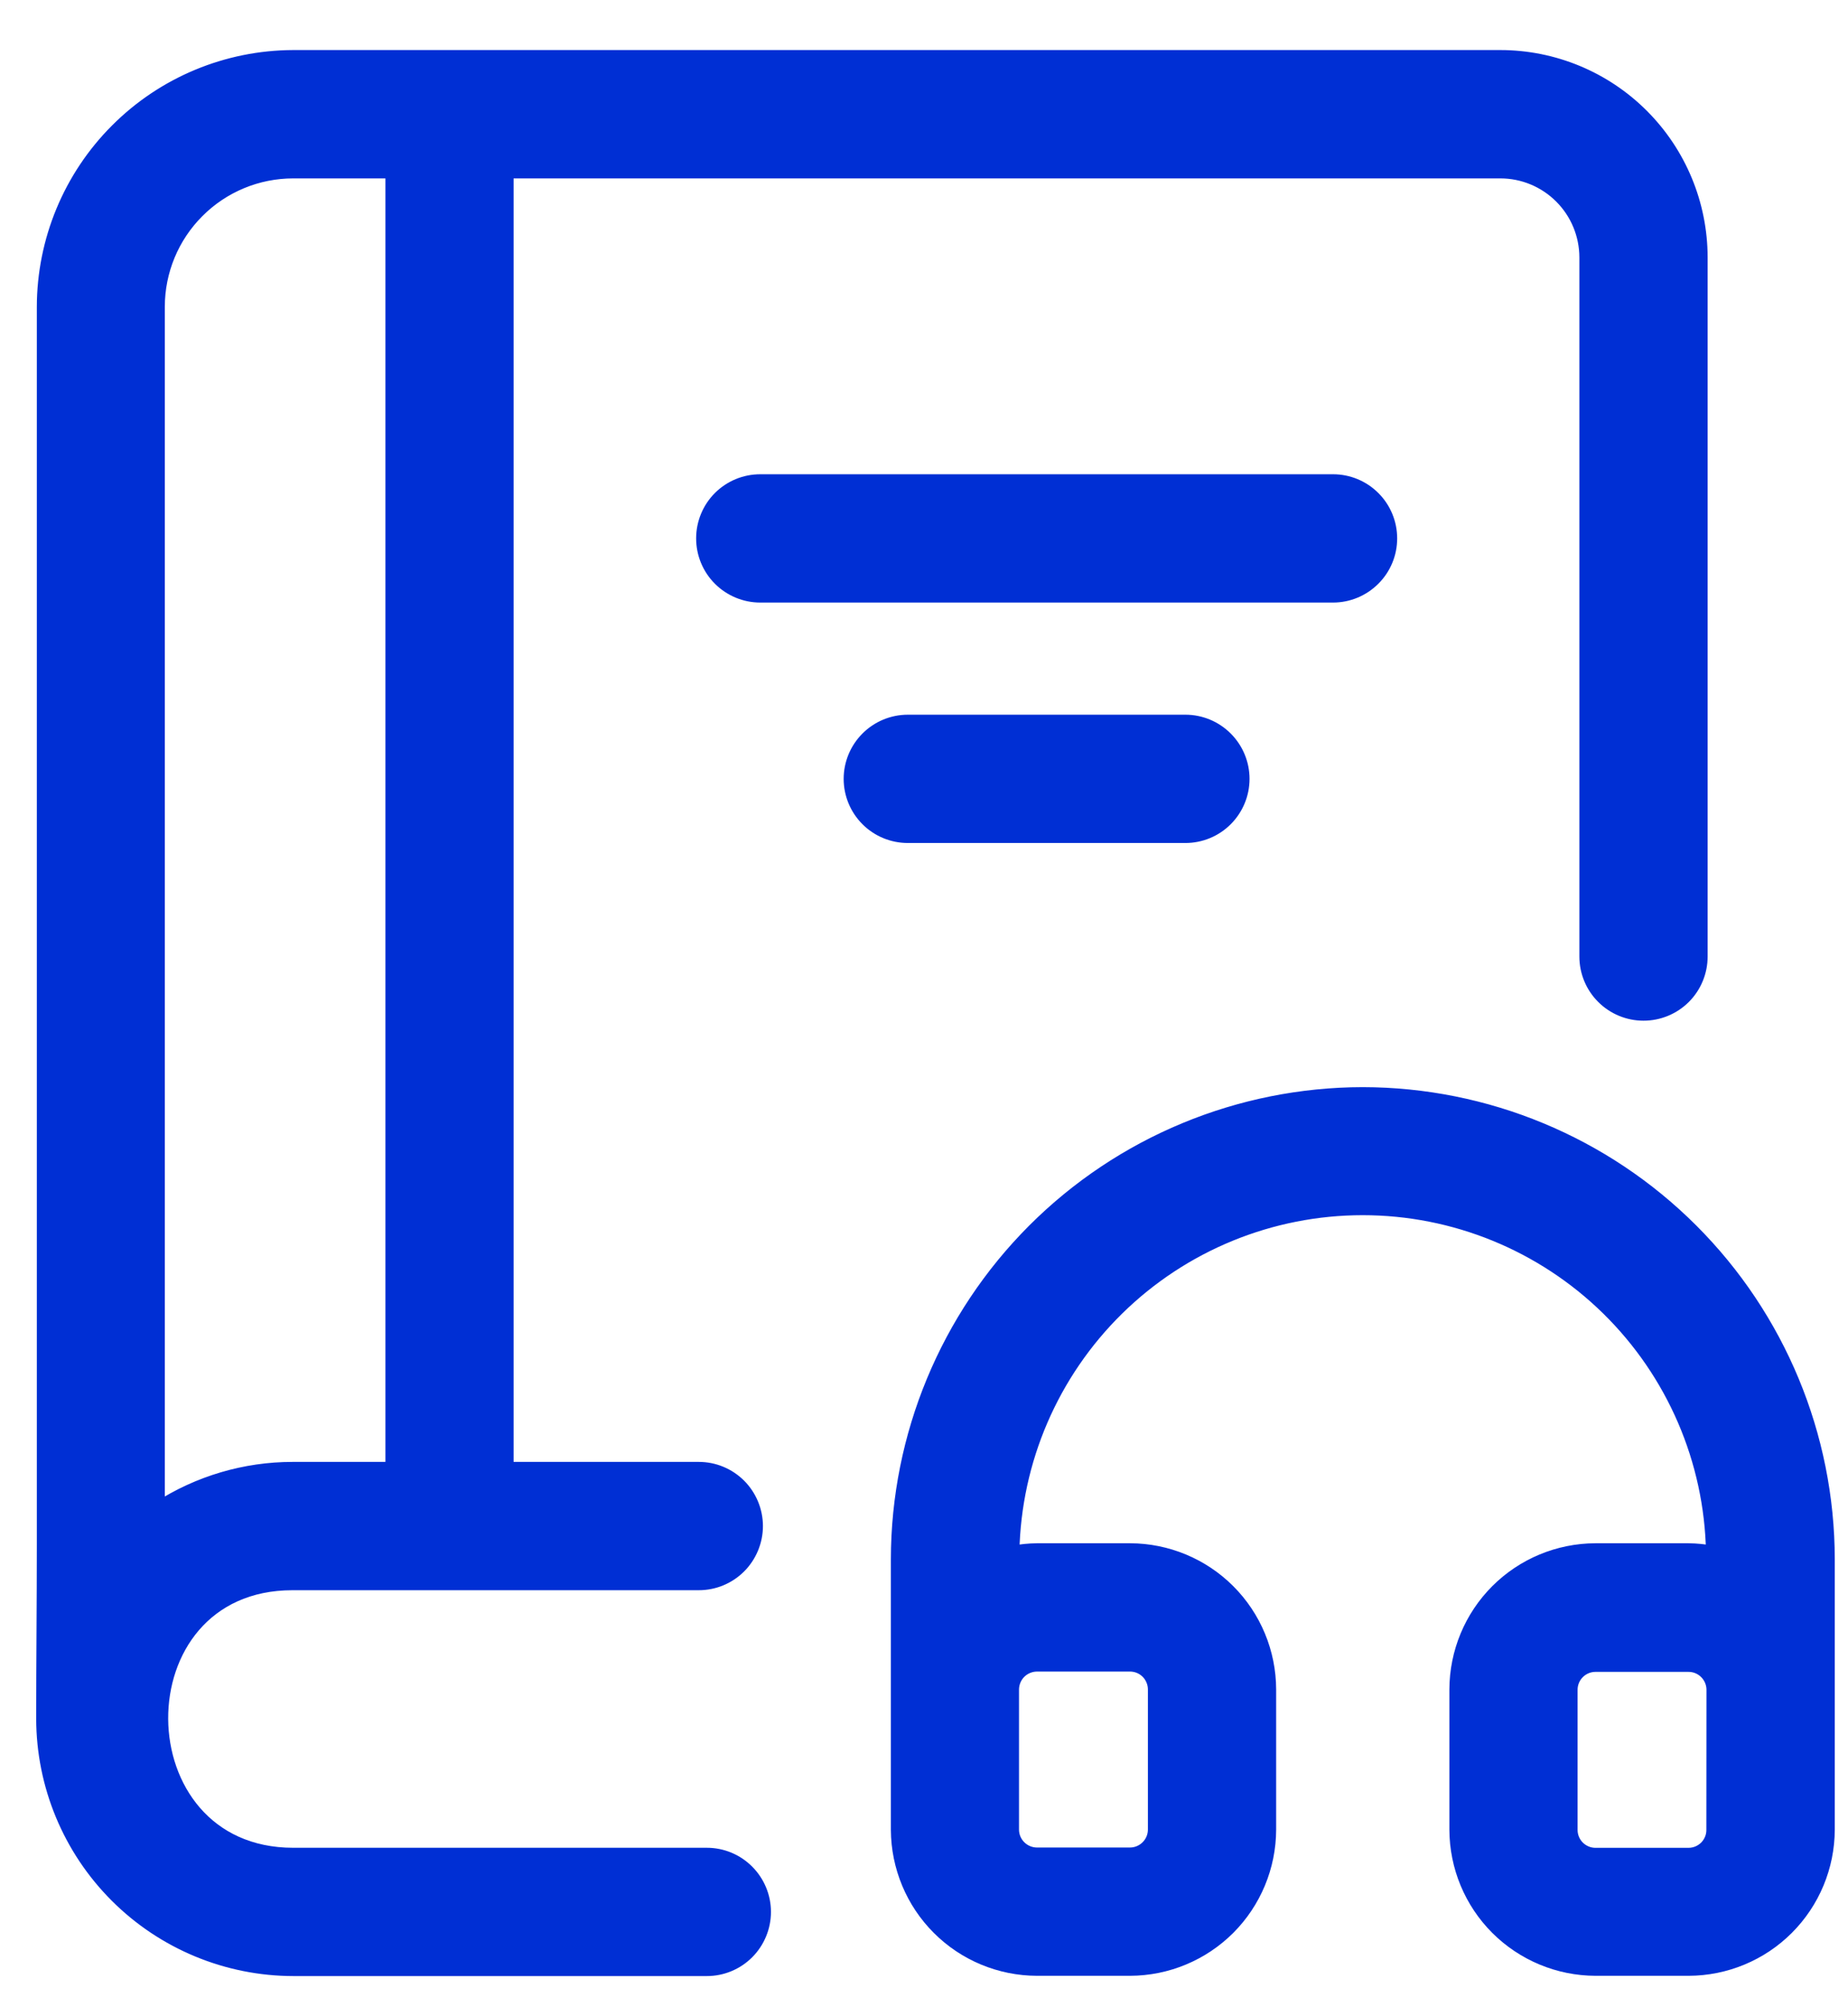
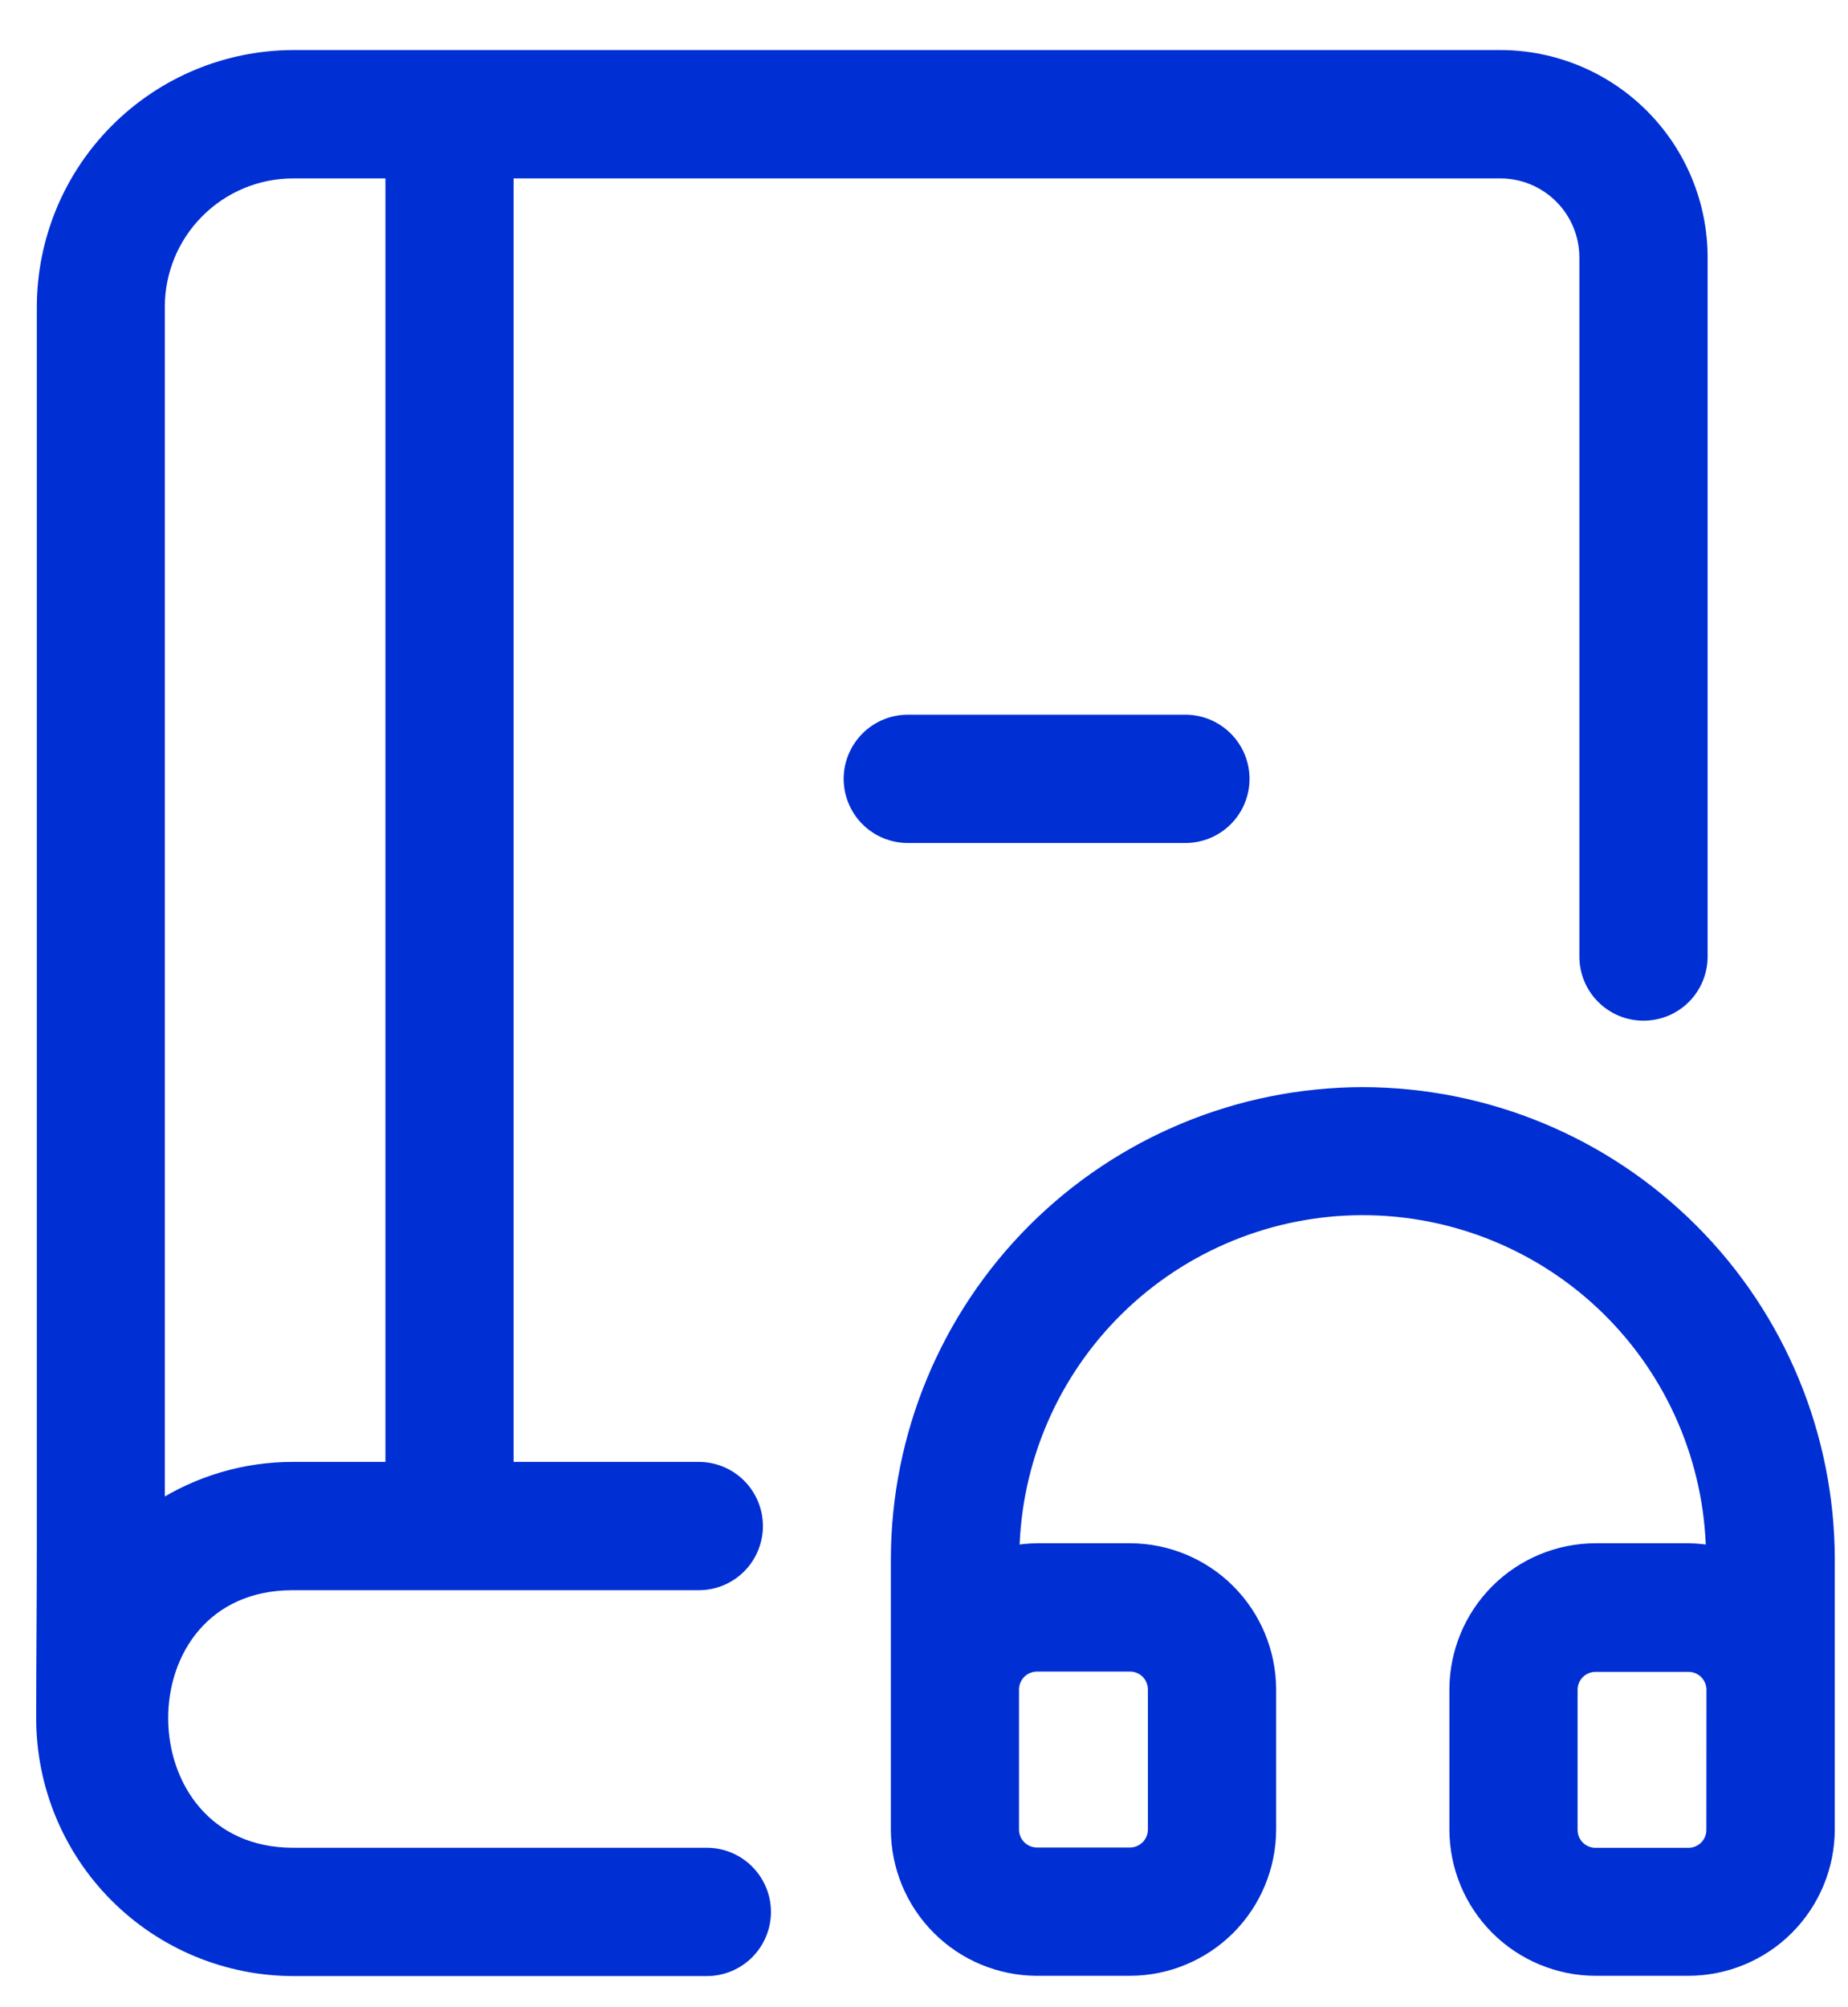
<svg xmlns="http://www.w3.org/2000/svg" width="35" height="38" viewBox="0 0 35 38" fill="none">
  <path d="M13.381 35.102H5.553C2.262 35.102 2.213 29.985 5.541 29.985H13.235C13.378 29.985 13.521 29.957 13.653 29.902C13.786 29.847 13.907 29.766 14.008 29.665C14.11 29.563 14.19 29.442 14.245 29.31C14.3 29.177 14.329 29.035 14.329 28.891C14.329 28.747 14.3 28.605 14.245 28.472C14.19 28.34 14.11 28.219 14.008 28.117C13.907 28.016 13.786 27.935 13.653 27.88C13.521 27.825 13.378 27.797 13.235 27.797H9.607V3.257H28.417C28.845 3.257 29.256 3.428 29.559 3.731C29.862 4.034 30.032 4.444 30.033 4.873V18.109C30.033 18.399 30.148 18.678 30.354 18.883C30.559 19.088 30.837 19.203 31.127 19.203C31.417 19.203 31.696 19.088 31.901 18.883C32.106 18.678 32.221 18.399 32.221 18.109V4.873C32.22 3.864 31.819 2.897 31.106 2.184C30.393 1.47 29.425 1.069 28.417 1.068H5.553C4.297 1.072 3.094 1.572 2.207 2.461C1.319 3.349 0.82 4.553 0.818 5.809V29.246C0.818 30.342 0.806 31.442 0.806 32.538C0.808 33.798 1.309 35.006 2.2 35.897C3.091 36.788 4.299 37.289 5.559 37.29H13.387C13.677 37.29 13.955 37.175 14.16 36.97C14.365 36.765 14.481 36.486 14.481 36.196C14.481 35.906 14.365 35.628 14.16 35.423C13.955 35.217 13.677 35.102 13.387 35.102H13.381ZM5.553 3.257H7.42V27.797H5.541C4.64 27.797 3.758 28.058 3.001 28.546V5.809C3.001 5.132 3.27 4.483 3.749 4.005C4.227 3.526 4.876 3.257 5.553 3.257Z" fill="#002FD4" stroke="#002FD4" stroke-width="0.241" />
-   <path d="M14.399 9.099C14.108 9.099 13.83 9.214 13.625 9.419C13.42 9.624 13.305 9.903 13.305 10.193C13.305 10.483 13.42 10.761 13.625 10.966C13.83 11.171 14.108 11.287 14.399 11.287H25.247C25.537 11.287 25.815 11.171 26.02 10.966C26.226 10.761 26.341 10.483 26.341 10.193C26.341 9.903 26.226 9.624 26.02 9.419C25.815 9.214 25.537 9.099 25.247 9.099H14.399Z" fill="#002FD4" stroke="#002FD4" stroke-width="0.241" />
  <path d="M22.451 15.839C22.741 15.839 23.019 15.724 23.224 15.519C23.429 15.314 23.545 15.036 23.545 14.745C23.545 14.455 23.429 14.177 23.224 13.972C23.019 13.767 22.741 13.651 22.451 13.651H17.194C16.903 13.651 16.625 13.767 16.42 13.972C16.215 14.177 16.099 14.455 16.099 14.745C16.099 15.036 16.215 15.314 16.42 15.519C16.625 15.724 16.903 15.839 17.194 15.839H22.451Z" fill="#002FD4" stroke="#002FD4" stroke-width="0.241" />
  <path d="M25.81 20.702C23.473 20.705 21.231 21.634 19.578 23.287C17.926 24.94 16.996 27.181 16.993 29.519V34.643C16.997 35.343 17.276 36.014 17.772 36.509C18.267 37.004 18.938 37.283 19.639 37.285H21.402C22.104 37.283 22.776 37.003 23.272 36.508C23.767 36.012 24.047 35.34 24.049 34.638V31.984C24.047 31.283 23.768 30.61 23.272 30.114C22.776 29.618 22.104 29.339 21.402 29.337H19.639C19.487 29.339 19.335 29.354 19.186 29.383C19.22 27.648 19.932 25.996 21.17 24.781C22.408 23.566 24.074 22.885 25.809 22.885C27.544 22.885 29.209 23.566 30.448 24.781C31.686 25.996 32.398 27.648 32.431 29.383C32.282 29.354 32.131 29.339 31.979 29.337H30.218C29.516 29.339 28.844 29.618 28.348 30.114C27.852 30.61 27.573 31.283 27.571 31.984V34.638C27.573 35.34 27.852 36.012 28.348 36.508C28.844 37.003 29.516 37.283 30.218 37.285H31.981C32.683 37.283 33.355 37.004 33.851 36.508C34.347 36.012 34.627 35.34 34.629 34.638V29.519C34.626 27.181 33.696 24.94 32.042 23.287C30.389 21.634 28.148 20.705 25.81 20.702ZM19.639 31.525H21.402C21.463 31.525 21.522 31.537 21.578 31.56C21.634 31.583 21.684 31.617 21.727 31.66C21.769 31.702 21.803 31.753 21.826 31.809C21.849 31.864 21.861 31.924 21.861 31.984V34.638C21.861 34.76 21.812 34.876 21.726 34.962C21.64 35.048 21.524 35.097 21.402 35.097H19.639C19.517 35.097 19.4 35.048 19.314 34.962C19.228 34.877 19.179 34.76 19.179 34.638V31.984C19.18 31.863 19.228 31.746 19.314 31.66C19.401 31.574 19.517 31.526 19.639 31.525ZM32.438 34.644C32.438 34.705 32.427 34.764 32.403 34.82C32.38 34.876 32.346 34.926 32.304 34.969C32.261 35.011 32.21 35.045 32.155 35.068C32.099 35.091 32.039 35.103 31.979 35.103H30.216C30.095 35.103 29.978 35.054 29.892 34.968C29.806 34.882 29.758 34.766 29.758 34.644V31.99C29.758 31.869 29.806 31.752 29.892 31.666C29.978 31.58 30.095 31.531 30.216 31.531H31.98C32.102 31.531 32.219 31.579 32.305 31.666C32.391 31.752 32.44 31.869 32.44 31.99L32.438 34.644Z" fill="#002FD4" stroke="#002FD4" stroke-width="0.241" />
</svg>